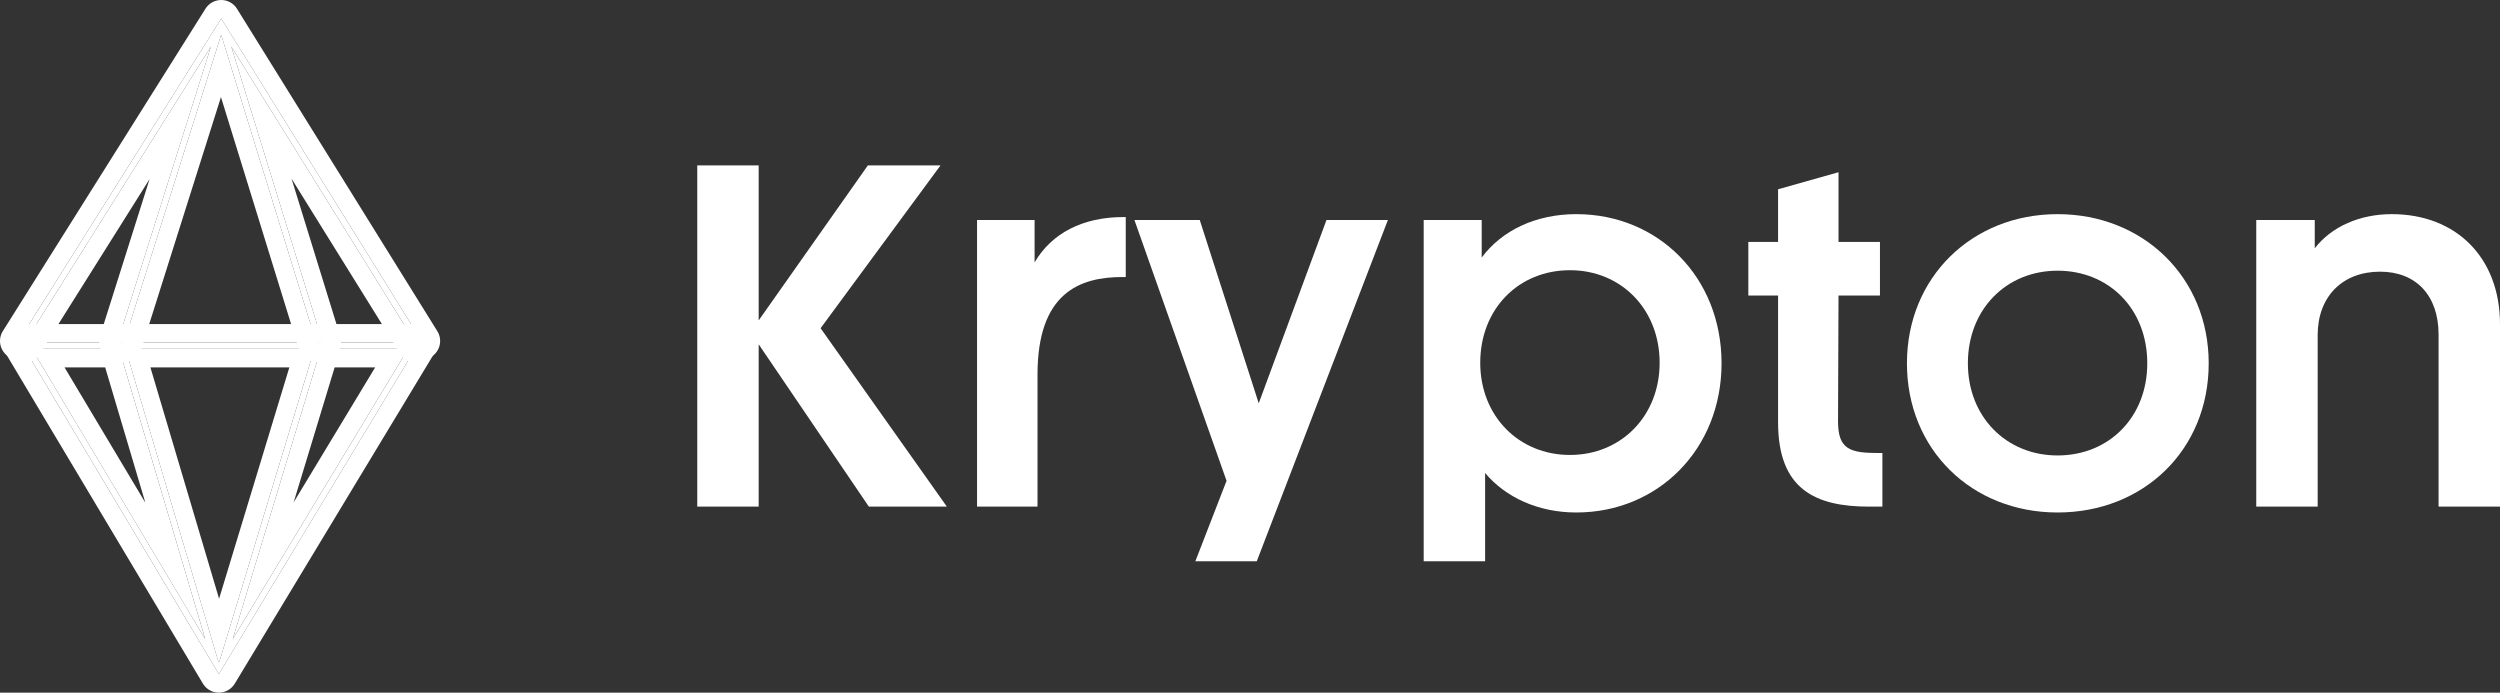
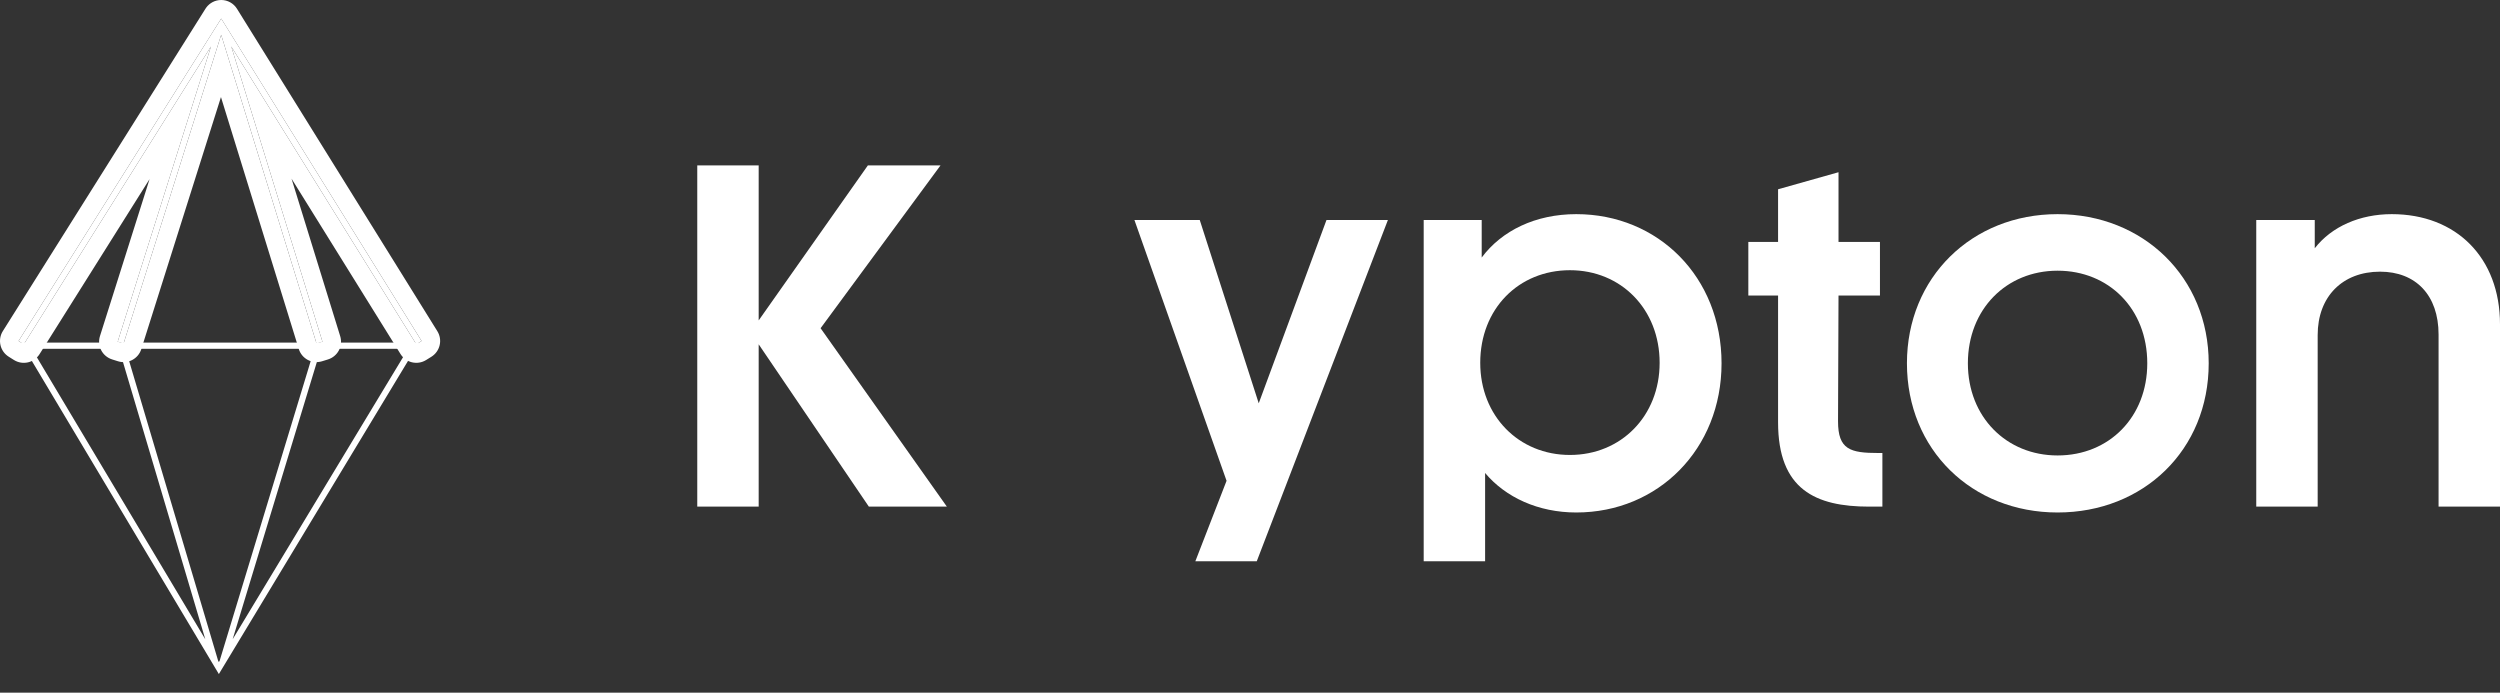
<svg xmlns="http://www.w3.org/2000/svg" width="231" height="64" viewBox="0 0 231 64" fill="none">
  <rect x="0" y="0" width="231" height="64" fill="#333333" stroke="none" />
  <path d="M20.682 2.105L38.953 31.507L38.467 31.808L21.367 4.293L29.795 31.573L29.249 31.742L20.436 3.216L11.419 31.744L10.874 31.571L19.494 4.297L2.201 31.809L1.959 31.657L1.717 31.505L20.196 2.104L20.44 1.717L20.682 2.105Z" fill="white" />
  <path d="M20.444 4.16498e-06C21.035 0.001 21.584 0.307 21.897 0.81L22.139 1.199L22.139 1.2L40.41 30.601C40.651 30.988 40.728 31.454 40.624 31.897C40.52 32.341 40.245 32.725 39.858 32.965L39.372 33.267C38.567 33.766 37.509 33.519 37.009 32.714L26.937 16.508L31.435 31.066C31.569 31.501 31.526 31.972 31.313 32.374C31.101 32.777 30.736 33.079 30.301 33.213L29.755 33.382C28.849 33.661 27.889 33.154 27.609 32.249L20.417 8.97L13.056 32.261C12.77 33.164 11.806 33.666 10.902 33.381L10.357 33.209C9.923 33.072 9.56 32.767 9.35 32.363C9.14 31.959 9.1 31.488 9.237 31.054L13.822 16.546L3.654 32.723C3.15 33.525 2.092 33.767 1.29 33.264L1.047 33.112L1.045 33.111L0.804 32.959C0.418 32.717 0.144 32.331 0.043 31.888C-0.058 31.444 0.021 30.977 0.263 30.592L18.743 1.191L18.986 0.804L19.048 0.712C19.37 0.266 19.889 -0.001 20.444 4.16498e-06ZM1.717 31.505L1.958 31.657L2.201 31.809L19.494 4.297L10.874 31.571L11.419 31.744L20.436 3.216L29.249 31.742L29.795 31.573L21.367 4.293L38.467 31.808L38.953 31.506L20.44 1.717L1.717 31.505Z" fill="white" />
  <path d="M1.931 31.657L38.723 31.657L20.222 62.283L1.931 31.657ZM37.709 32.23L29.649 32.23L21.499 59.062L37.709 32.23ZM20.296 61.054L29.052 32.23L11.597 32.23L20.157 61.059L20.224 61.172L20.296 61.054ZM11 32.23L2.939 32.23L18.969 59.07L11 32.23Z" fill="white" />
-   <path d="M20.217 64C19.614 63.998 19.057 63.681 18.748 63.163L0.457 32.538C0.14 32.007 0.132 31.348 0.437 30.811C0.742 30.273 1.312 29.941 1.93 29.941L38.722 29.941C39.341 29.941 39.913 30.274 40.217 30.814C40.522 31.353 40.511 32.015 40.191 32.545L21.69 63.171L21.629 63.265C21.309 63.725 20.782 64.001 20.217 64ZM38.722 31.657L1.93 31.657L20.221 62.283L38.722 31.657ZM29.649 32.23L37.708 32.23L21.499 59.062L29.649 32.23ZM20.156 61.059L11.596 32.23L29.051 32.23L20.296 61.054L20.224 61.172L20.156 61.059ZM2.938 32.23L10.999 32.23L18.968 59.07L2.938 32.23ZM9.719 33.946L5.962 33.946L13.432 46.453L9.719 33.946ZM26.736 33.946L13.897 33.946L20.243 55.322L26.736 33.946ZM34.666 33.946L30.921 33.946L27.134 46.414L34.666 33.946Z" fill="white" />
  <path d="M221 19.787C226.946 19.787 231 23.796 231 29.967V46.813H225.324V30.913C225.324 27.264 223.207 25.102 219.919 25.102C216.45 25.102 214.153 27.399 214.153 30.958V46.813H208.478V20.327H213.883V22.94C215.459 20.913 218.072 19.787 221 19.787Z" fill="white" />
  <path d="M190.12 47.354C182.192 47.354 176.201 41.543 176.201 33.57C176.201 25.642 182.192 19.787 190.12 19.787C198.048 19.787 204.084 25.642 204.084 33.57C204.084 41.588 198.048 47.354 190.12 47.354ZM190.12 42.084C194.895 42.084 198.408 38.525 198.408 33.57C198.408 28.525 194.85 25.012 190.12 25.012C185.39 25.012 181.832 28.57 181.832 33.57C181.832 38.525 185.39 42.084 190.12 42.084Z" fill="white" />
  <path d="M173.573 41.858H173.933V46.813H172.717C167.762 46.813 164.294 45.237 164.294 39.021V27.309H161.546V22.354H164.294V17.489L169.879 15.913V22.354H173.708V27.309H169.879L169.834 38.931C169.834 41.543 170.96 41.858 173.573 41.858Z" fill="white" />
  <path d="M145.648 19.787C153.215 19.787 159.071 25.597 159.071 33.57C159.071 41.498 153.215 47.354 145.648 47.354C142.134 47.354 139.116 45.957 137.224 43.705V51.858H131.549V20.327H136.909V23.796C138.756 21.318 141.864 19.787 145.648 19.787ZM145.062 42.038C149.792 42.038 153.35 38.435 153.35 33.525C153.35 28.57 149.792 24.967 145.062 24.967C140.332 24.967 136.774 28.525 136.774 33.525C136.774 38.435 140.332 42.038 145.062 42.038Z" fill="white" />
  <path d="M116.307 37.264L122.568 20.327H128.243L116.126 51.858H110.451L113.334 44.426L104.82 20.327H110.856L116.307 37.264Z" fill="white" />
-   <path d="M103.794 20.057H104.019V25.598H103.703C99.785 25.598 95.866 27.039 95.866 34.606V46.813H90.28V20.327H95.596V24.246C97.172 21.544 100.055 20.057 103.794 20.057Z" fill="white" />
  <path d="M75.823 30.327L87.49 46.813H80.282L70.102 31.814V46.813H64.427V15.282H70.102V29.606L80.192 15.282H86.904L75.823 30.327Z" fill="white" />
</svg>